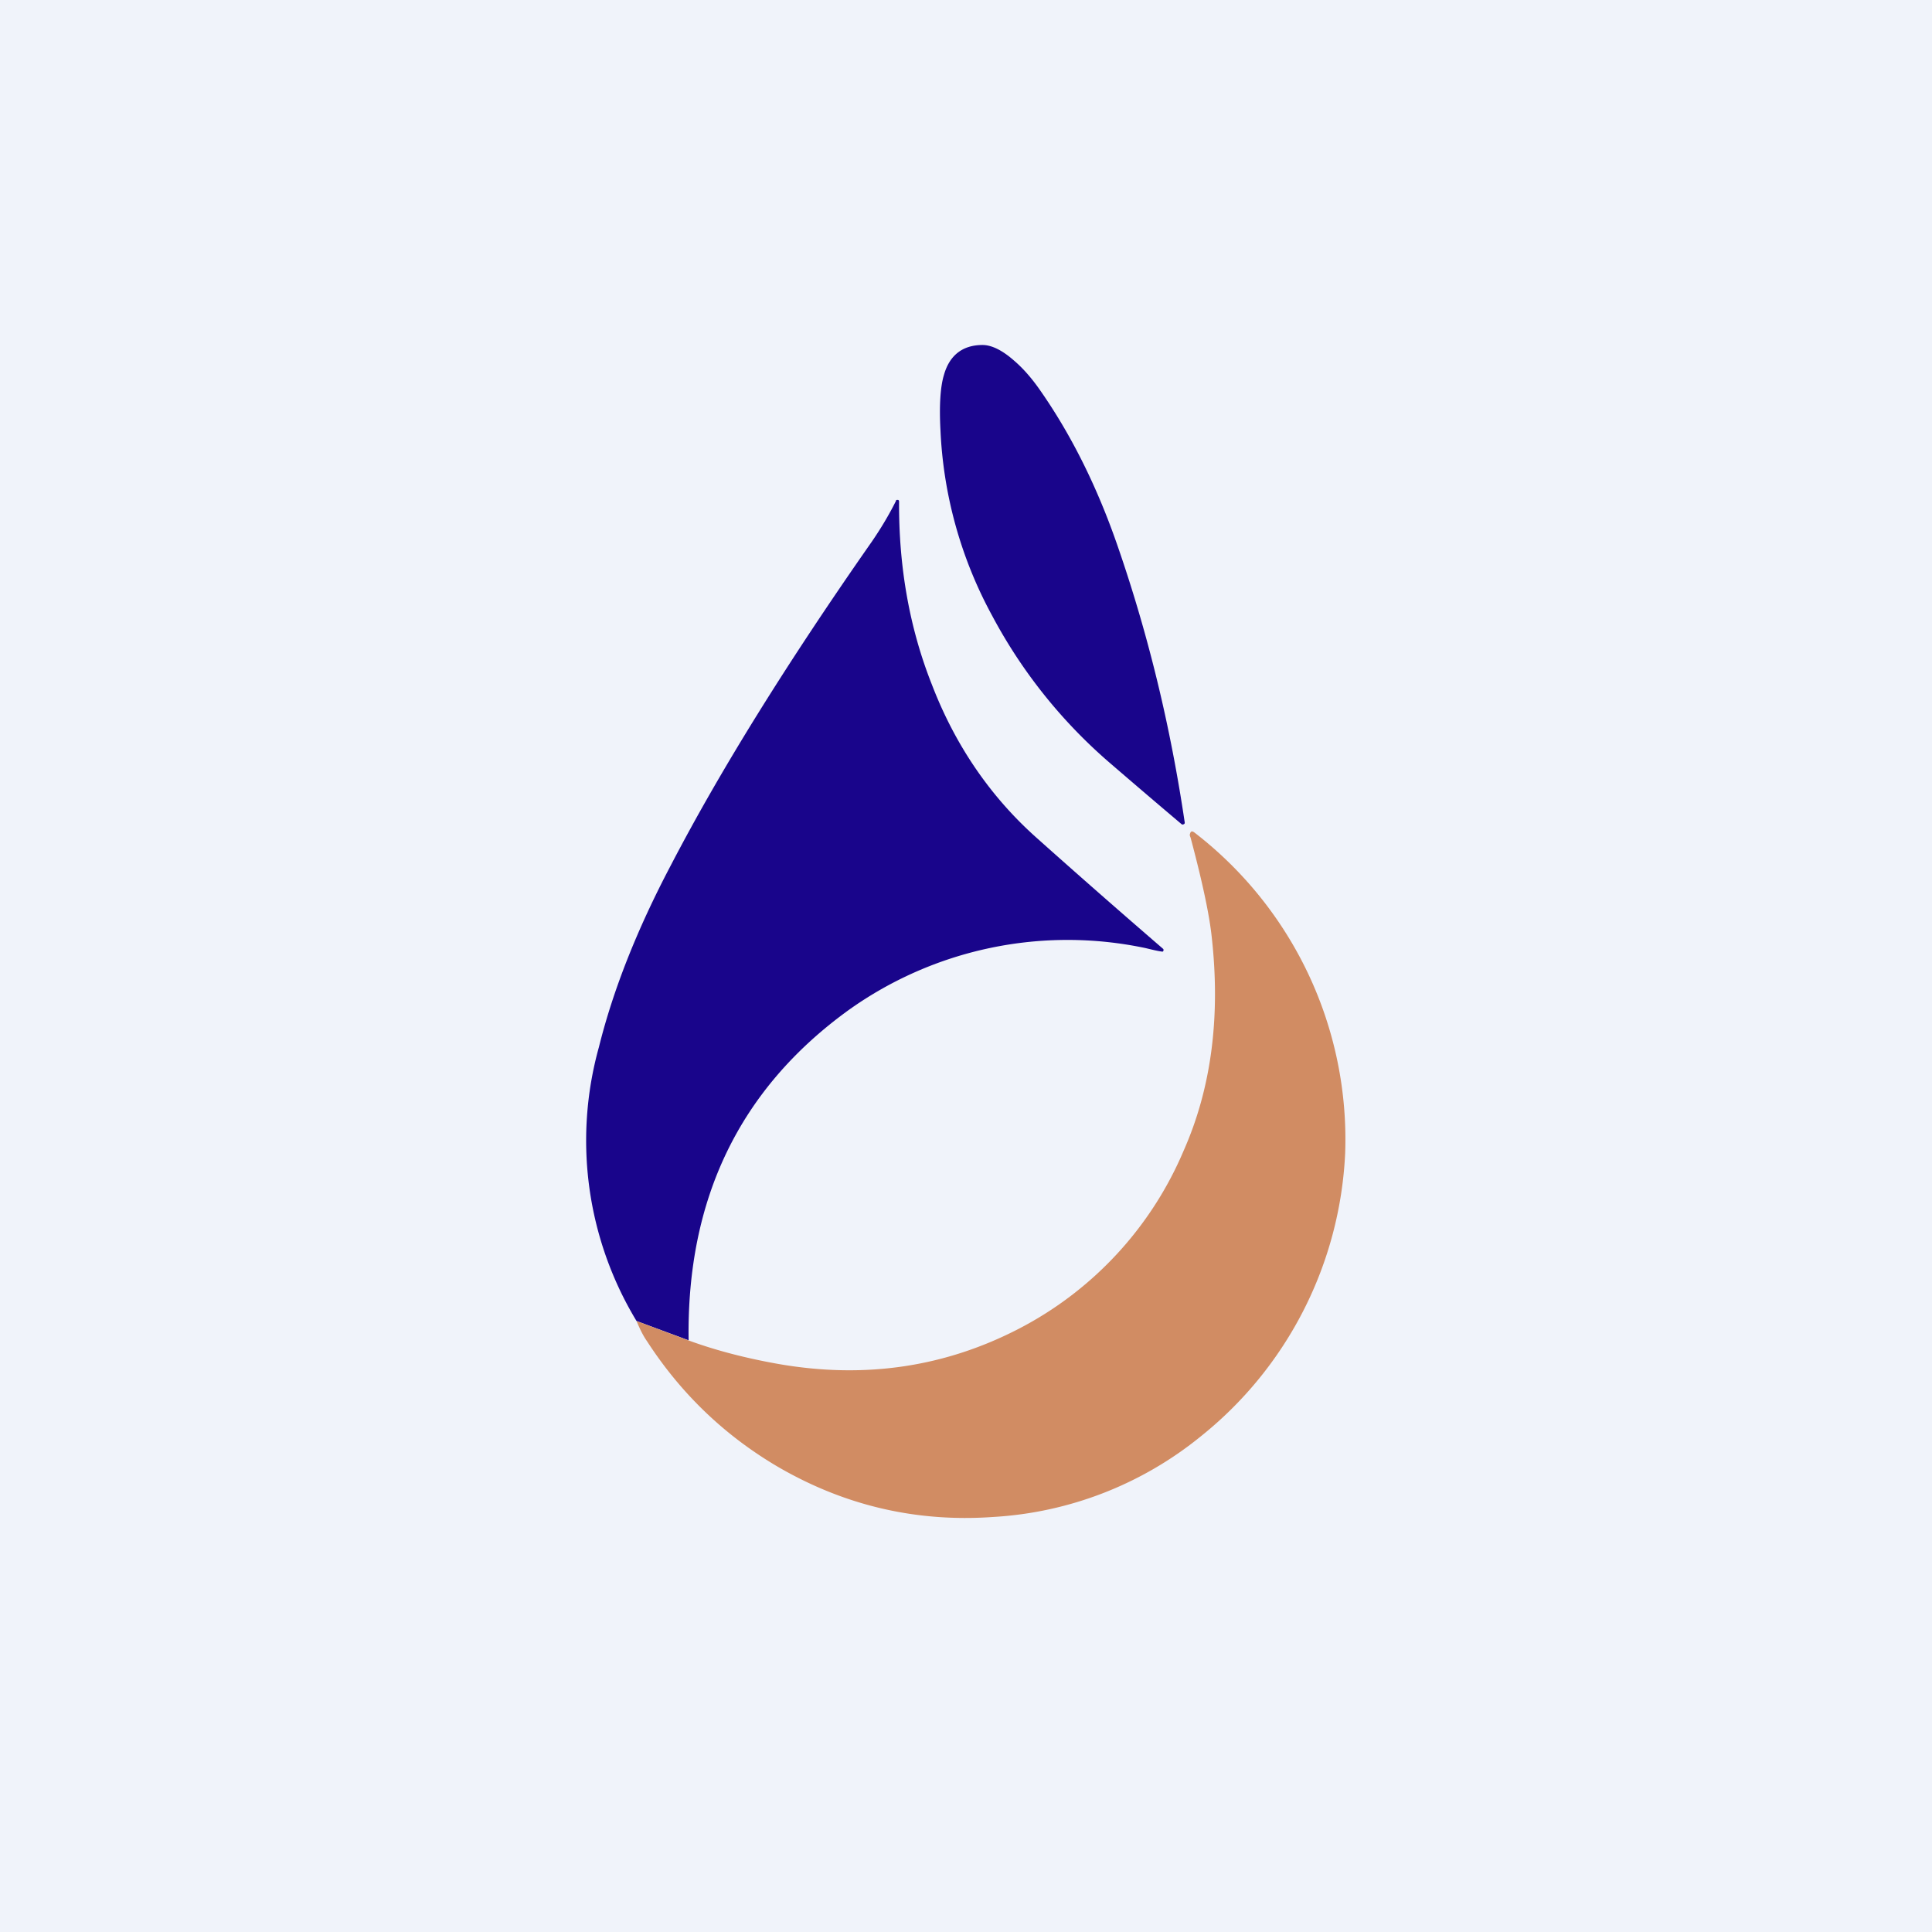
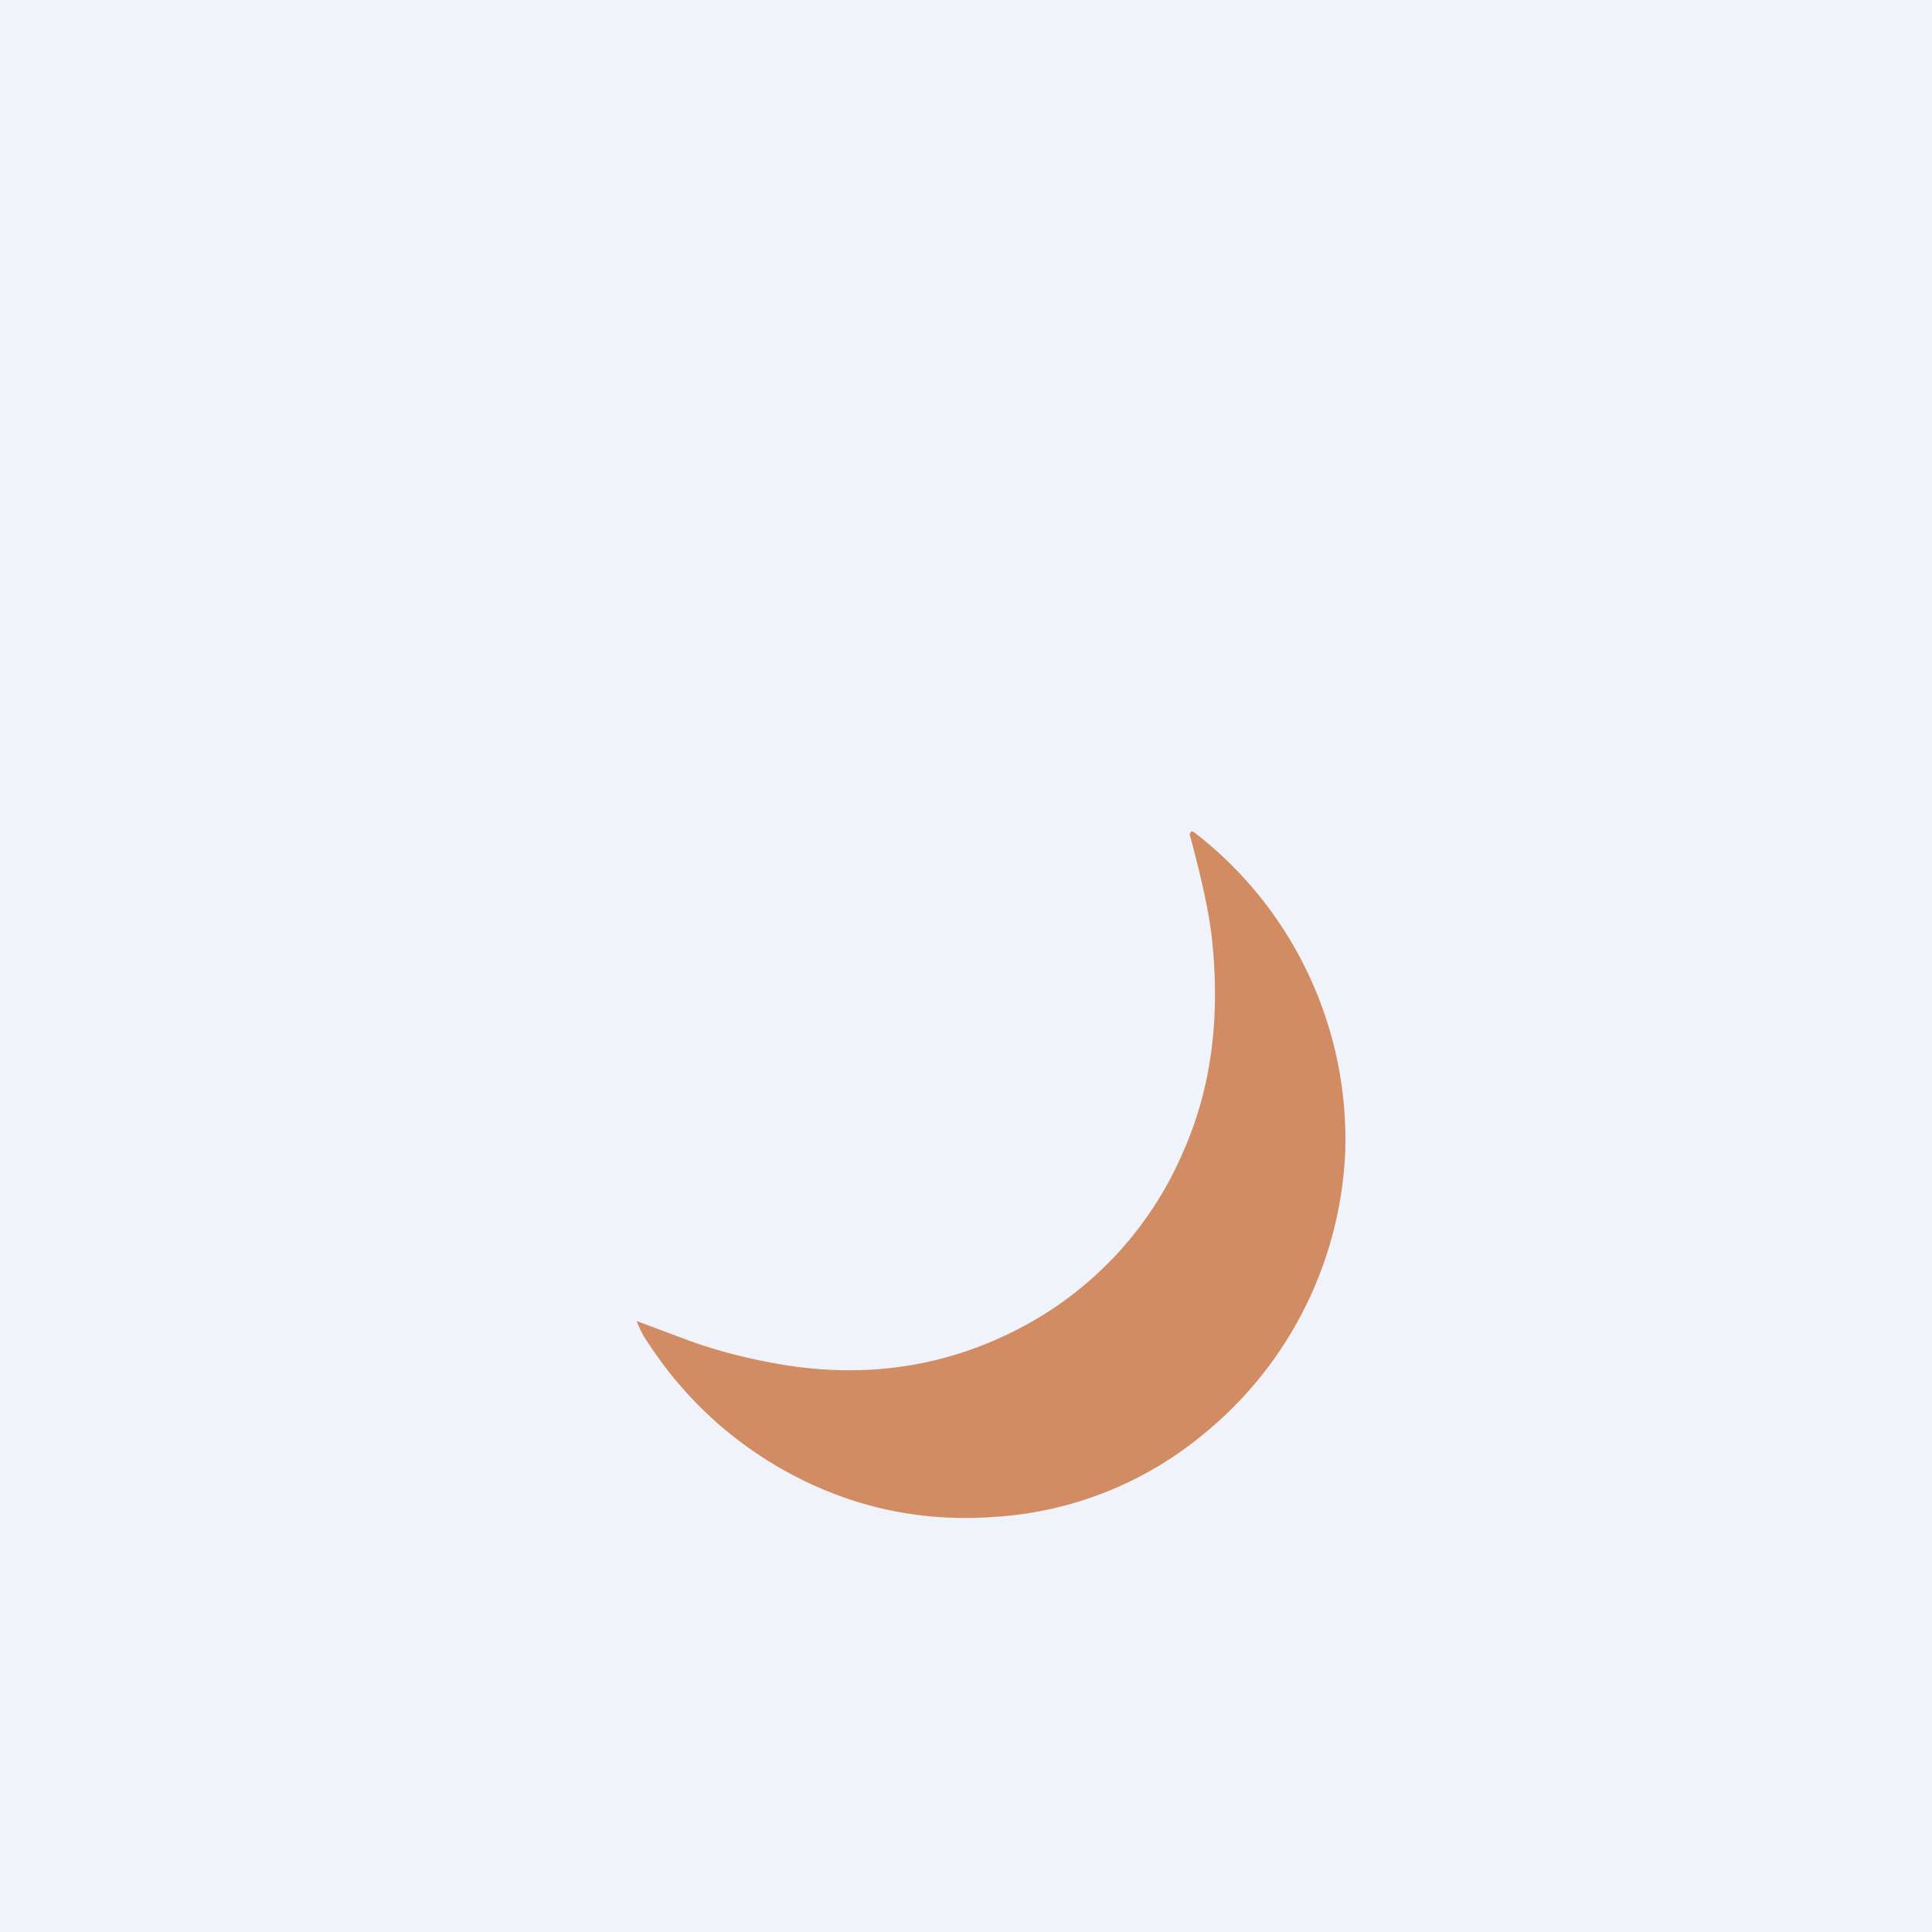
<svg xmlns="http://www.w3.org/2000/svg" width="56" height="56" viewBox="0 0 56 56">
  <path fill="#F0F3FA" d="M0 0h56v56H0z" />
-   <path d="M34.34 23.84c0 .02 0 .04-.03.05a.05.05 0 0 1-.06 0 273.6 273.6 0 0 1-2.05-1.75 14.8 14.8 0 0 1-3.44-4.29 12.37 12.37 0 0 1-1.5-5.38c-.04-.74 0-1.27.1-1.6.16-.57.54-.87 1.12-.87.26 0 .57.15.91.45.27.23.52.52.75.85.91 1.3 1.67 2.82 2.27 4.57.88 2.55 1.52 5.2 1.93 7.97ZM19.96 38.85l-1.51-.56a10.1 10.1 0 0 1-1.09-7.94c.41-1.65 1.1-3.4 2.08-5.26 1.44-2.77 3.39-5.9 5.83-9.39.24-.35.48-.74.7-1.18 0-.03.02-.03.05-.03.03 0 .04.02.04.05-.01 1.89.3 3.66.95 5.3.68 1.77 1.7 3.25 3.02 4.43 1.22 1.09 2.44 2.16 3.68 3.23.02.02.02.04.01.06 0 .02-.03.03-.05.02-.1-.01-.26-.05-.47-.1a10.92 10.92 0 0 0-8.62 1.81c-3.14 2.28-4.68 5.46-4.62 9.56Z" fill="#19058B" />
  <path d="m18.45 38.29 1.5.56c.79.29 1.67.52 2.64.69 2.5.43 4.81.08 6.95-1.03a10.36 10.36 0 0 0 4.77-5.16c.81-1.83 1.08-3.93.8-6.3-.08-.65-.28-1.57-.6-2.77-.02-.05-.03-.08-.02-.1.02-.09.06-.1.13-.05a11.23 11.23 0 0 1 4.37 9.3 11.17 11.17 0 0 1-4.18 8.2 10.49 10.49 0 0 1-6.02 2.34c-2.25.16-4.34-.34-6.27-1.47-1.52-.9-2.78-2.1-3.77-3.63-.1-.14-.2-.34-.3-.58Z" fill="#D18C63" />
</svg>